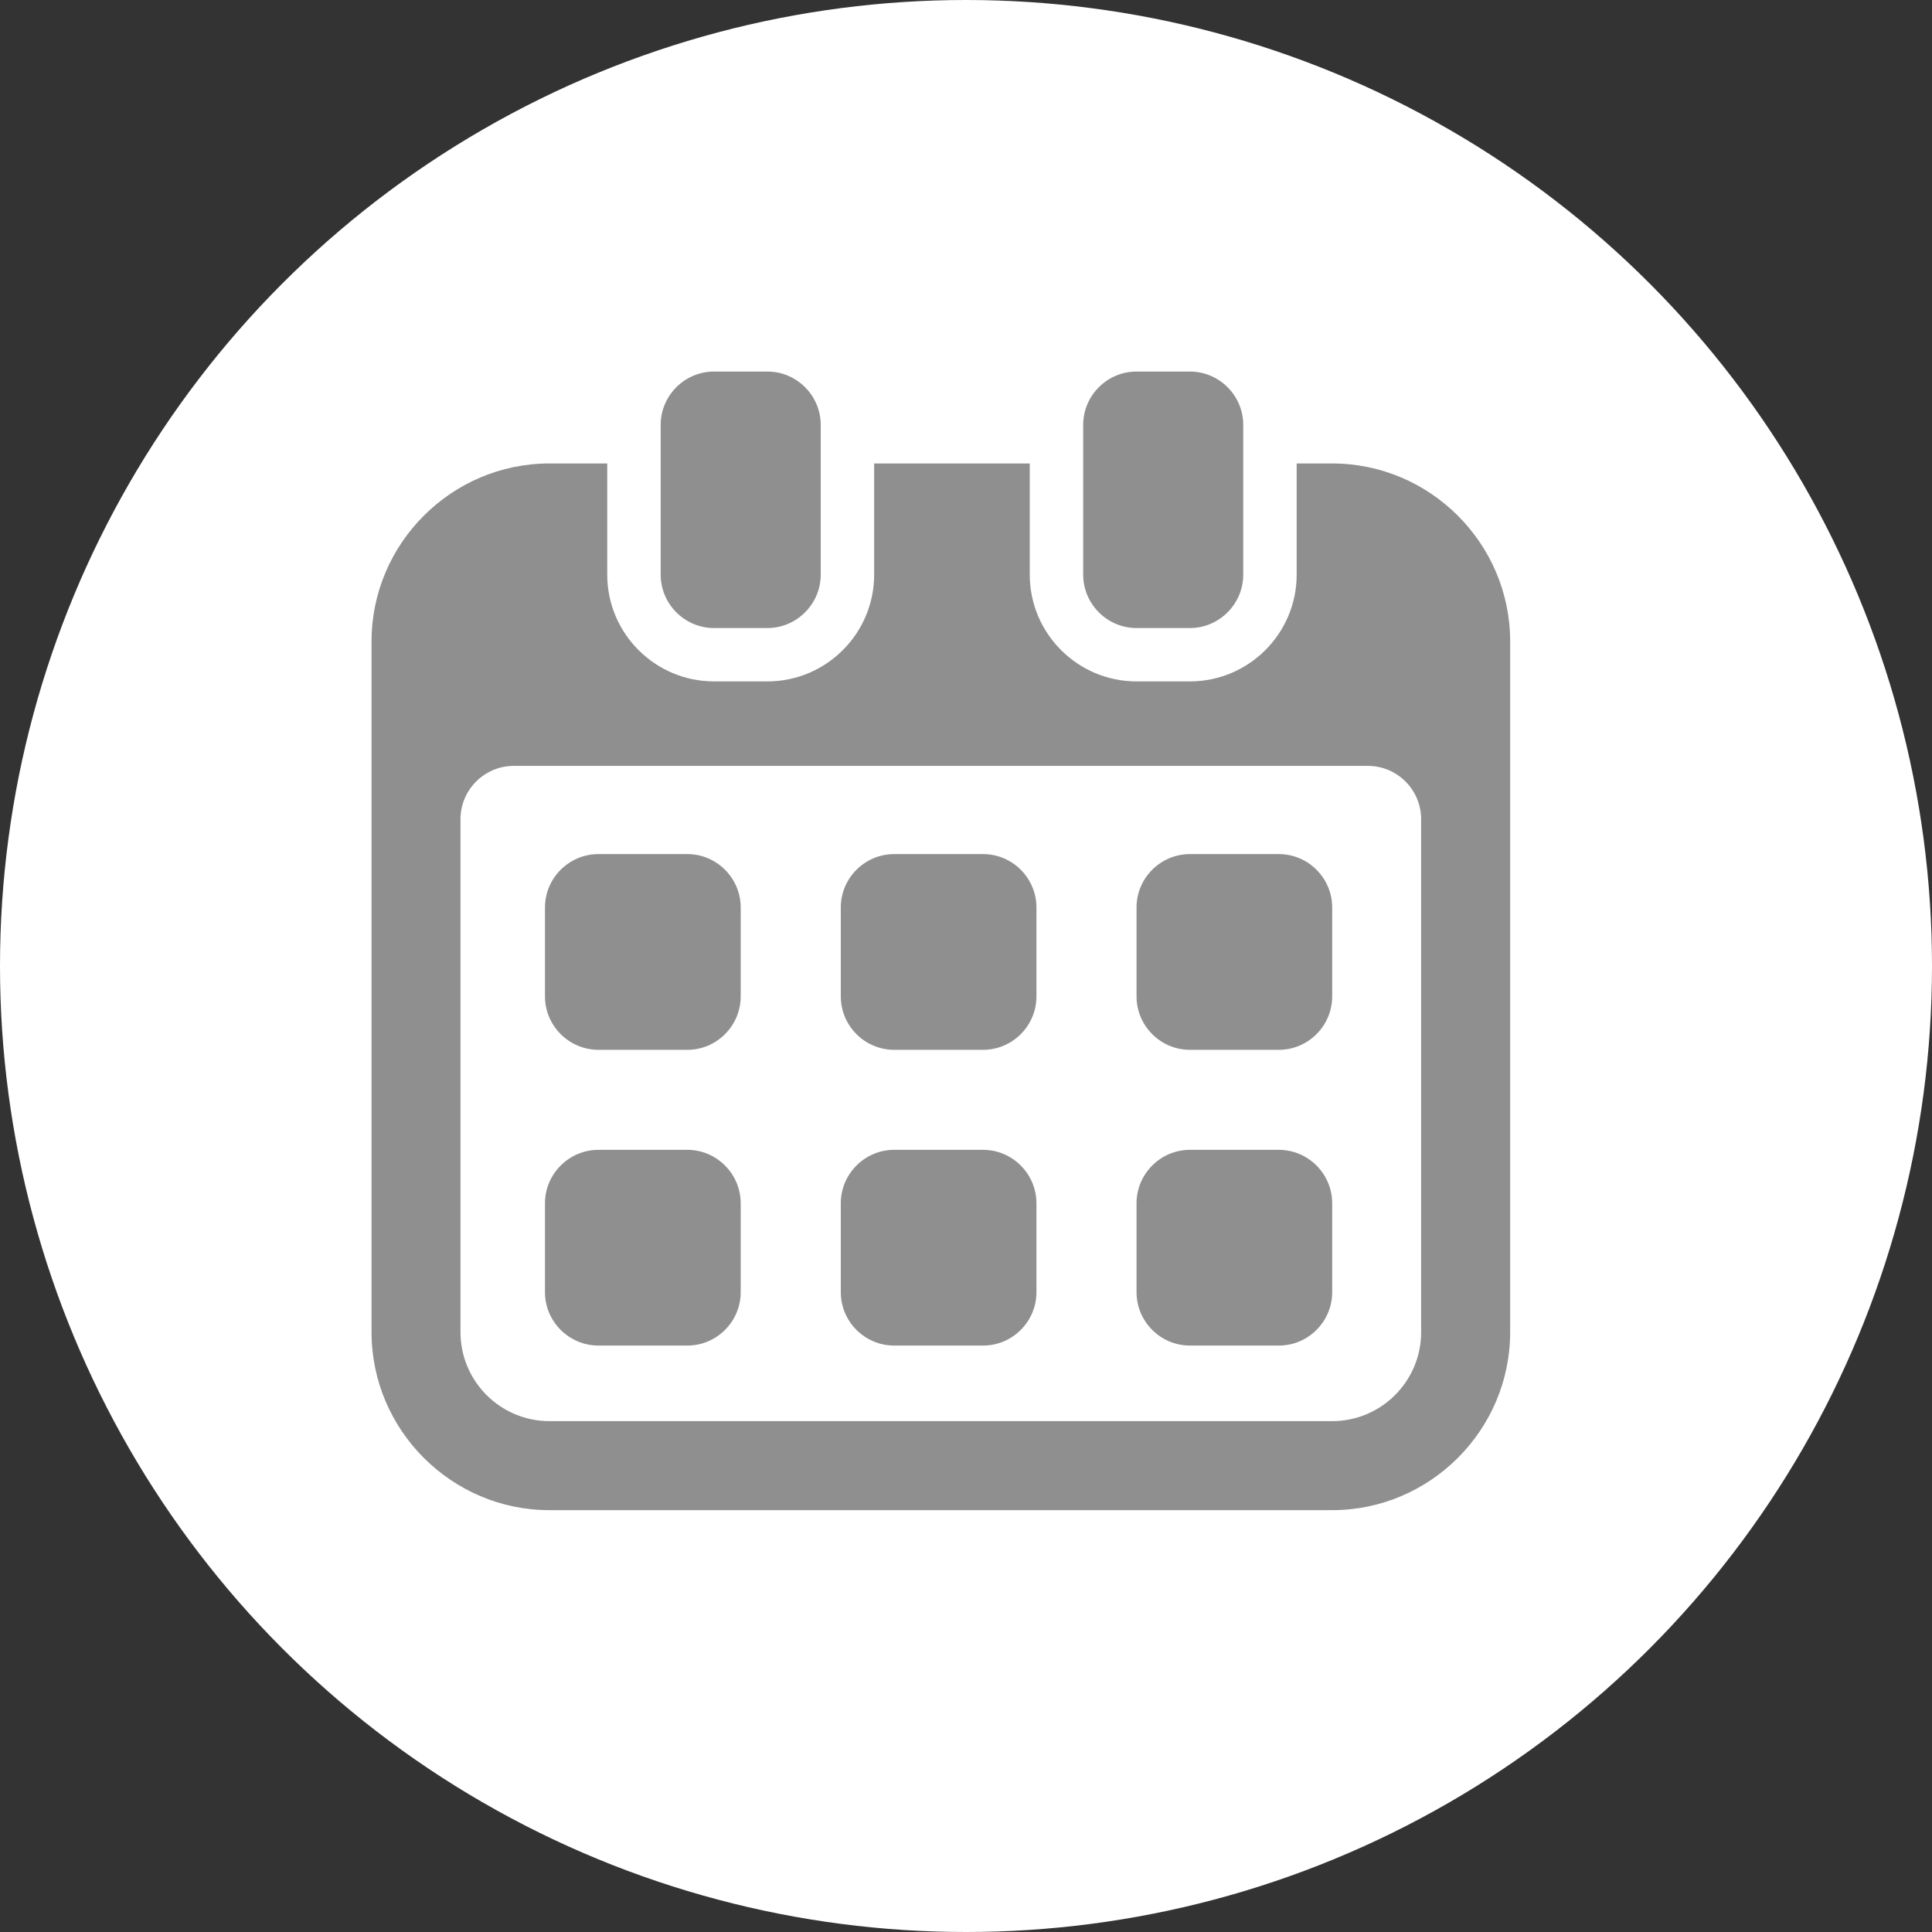
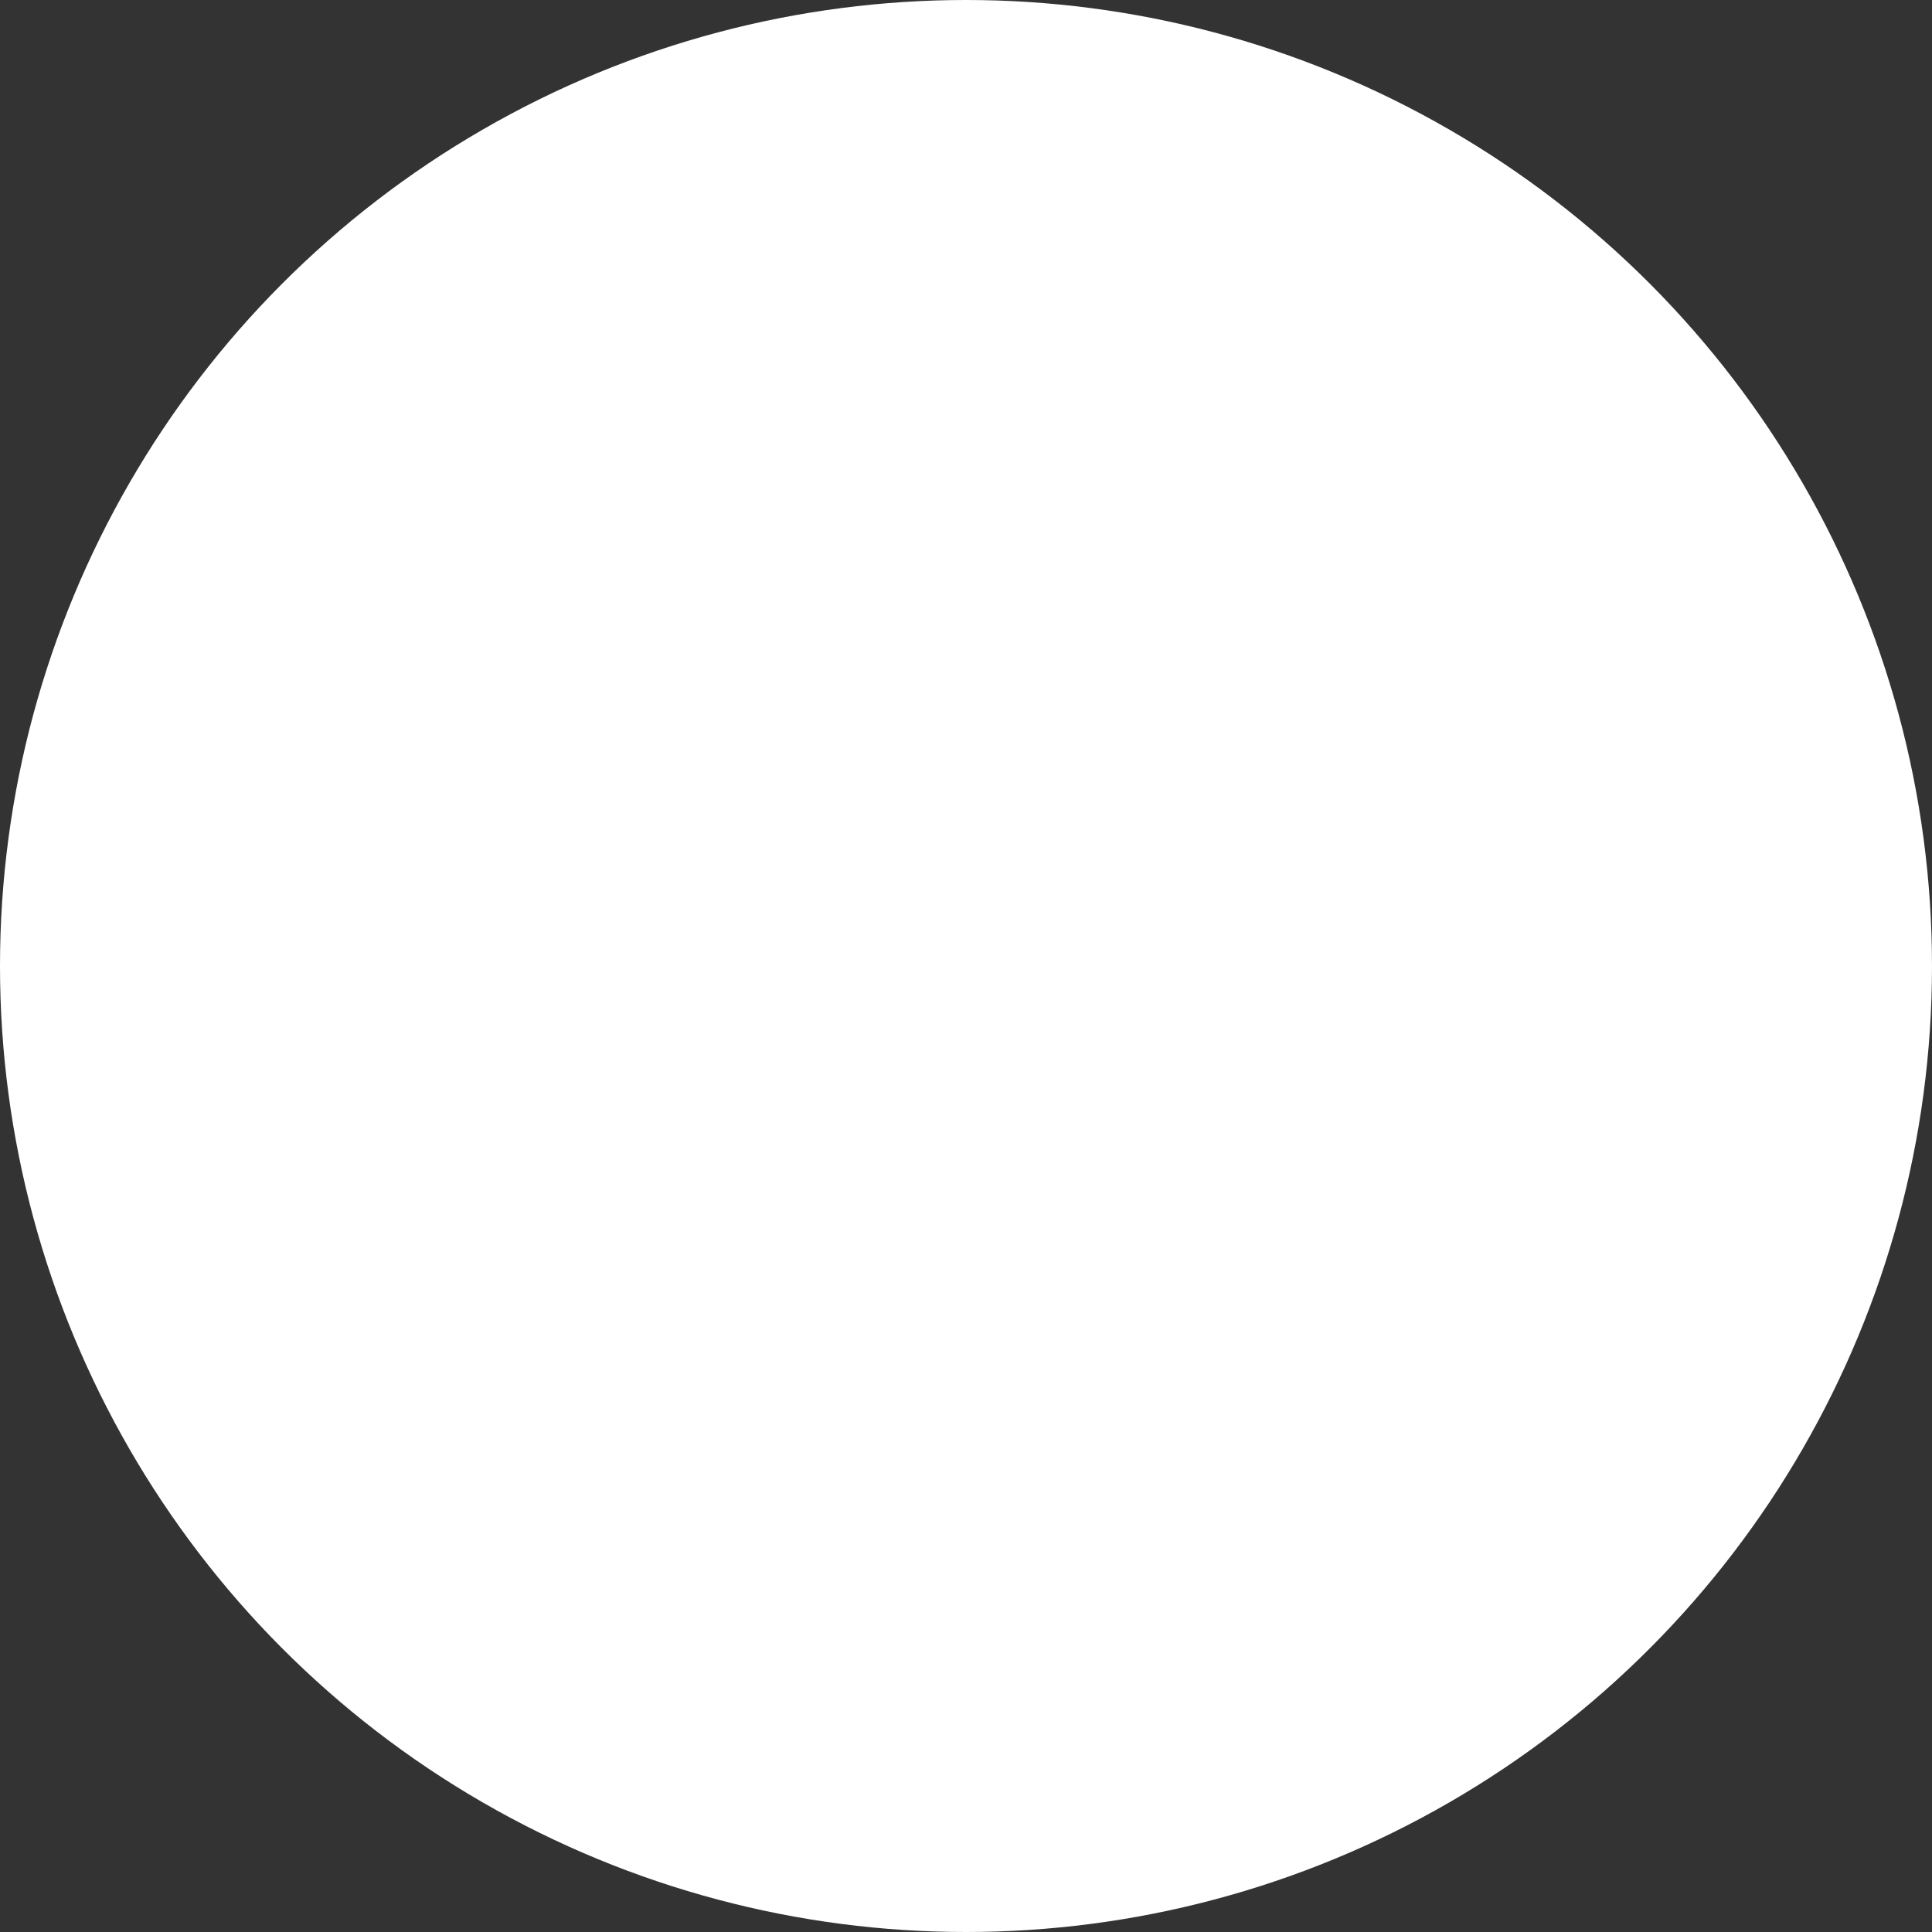
<svg xmlns="http://www.w3.org/2000/svg" width="26" height="26" viewBox="0 0 26 26" fill="none">
  <rect x="0" y="0" width="26" height="26" fill="#333333" stroke="none" />
  <circle cx="13" cy="13" r="13" fill="white" />
-   <path d="M9.609 8.452H10.327C10.722 8.452 11.045 8.128 11.045 7.733V5.718C11.045 5.323 10.722 5 10.327 5H9.609C9.214 5 8.891 5.323 8.891 5.718V7.733C8.891 8.128 9.214 8.452 9.609 8.452ZM15.295 8.452H16.013C16.408 8.452 16.731 8.128 16.731 7.733V5.718C16.731 5.323 16.408 5 16.013 5H15.295C14.9 5 14.577 5.323 14.577 5.718V7.733C14.577 8.128 14.9 8.452 15.295 8.452ZM9.25 11.494H8.053C7.658 11.494 7.334 11.817 7.334 12.212V13.409C7.334 13.805 7.658 14.128 8.053 14.128H9.25C9.645 14.128 9.968 13.805 9.968 13.409V12.212C9.968 11.817 9.645 11.494 9.25 11.494ZM17.21 11.494H16.013C15.618 11.494 15.295 11.817 15.295 12.212V13.409C15.295 13.805 15.618 14.128 16.013 14.128H17.21C17.605 14.128 17.928 13.805 17.928 13.409V12.212C17.928 11.817 17.605 11.494 17.21 11.494ZM13.23 11.494H12.033C11.638 11.494 11.315 11.817 11.315 12.212V13.409C11.315 13.805 11.638 14.128 12.033 14.128H13.23C13.625 14.128 13.948 13.805 13.948 13.409V12.212C13.948 11.817 13.625 11.494 13.23 11.494ZM17.21 15.474H16.013C15.618 15.474 15.295 15.798 15.295 16.193V17.39C15.295 17.785 15.618 18.108 16.013 18.108H17.21C17.605 18.108 17.928 17.785 17.928 17.39V16.193C17.928 15.798 17.605 15.474 17.21 15.474ZM9.25 15.474H8.053C7.658 15.474 7.334 15.798 7.334 16.193V17.39C7.334 17.785 7.658 18.108 8.053 18.108H9.25C9.645 18.108 9.968 17.785 9.968 17.39V16.193C9.968 15.798 9.645 15.474 9.25 15.474ZM13.23 15.474H12.033C11.638 15.474 11.315 15.798 11.315 16.193V17.39C11.315 17.785 11.638 18.108 12.033 18.108H13.23C13.625 18.108 13.948 17.785 13.948 17.39V16.193C13.948 15.798 13.625 15.474 13.23 15.474ZM17.928 6.237H17.45V7.733C17.45 8.526 16.805 9.17 16.013 9.17H15.295C14.503 9.17 13.858 8.526 13.858 7.733V6.237H11.764V7.733C11.764 8.526 11.119 9.17 10.327 9.17H9.609C8.817 9.17 8.172 8.526 8.172 7.733V6.237H7.394C6.077 6.237 5 7.314 5 8.631V17.928C5 19.245 6.077 20.323 7.394 20.323H17.928C19.245 20.323 20.323 19.245 20.323 17.928V8.631C20.323 7.314 19.245 6.237 17.928 6.237ZM19.125 17.928C19.125 18.588 18.588 19.125 17.928 19.125H7.394C6.734 19.125 6.197 18.588 6.197 17.928V11.025C6.197 10.629 6.519 10.307 6.915 10.307H18.407C18.804 10.307 19.125 10.629 19.125 11.025V17.928Z" fill="#8F8F8F" />
</svg>